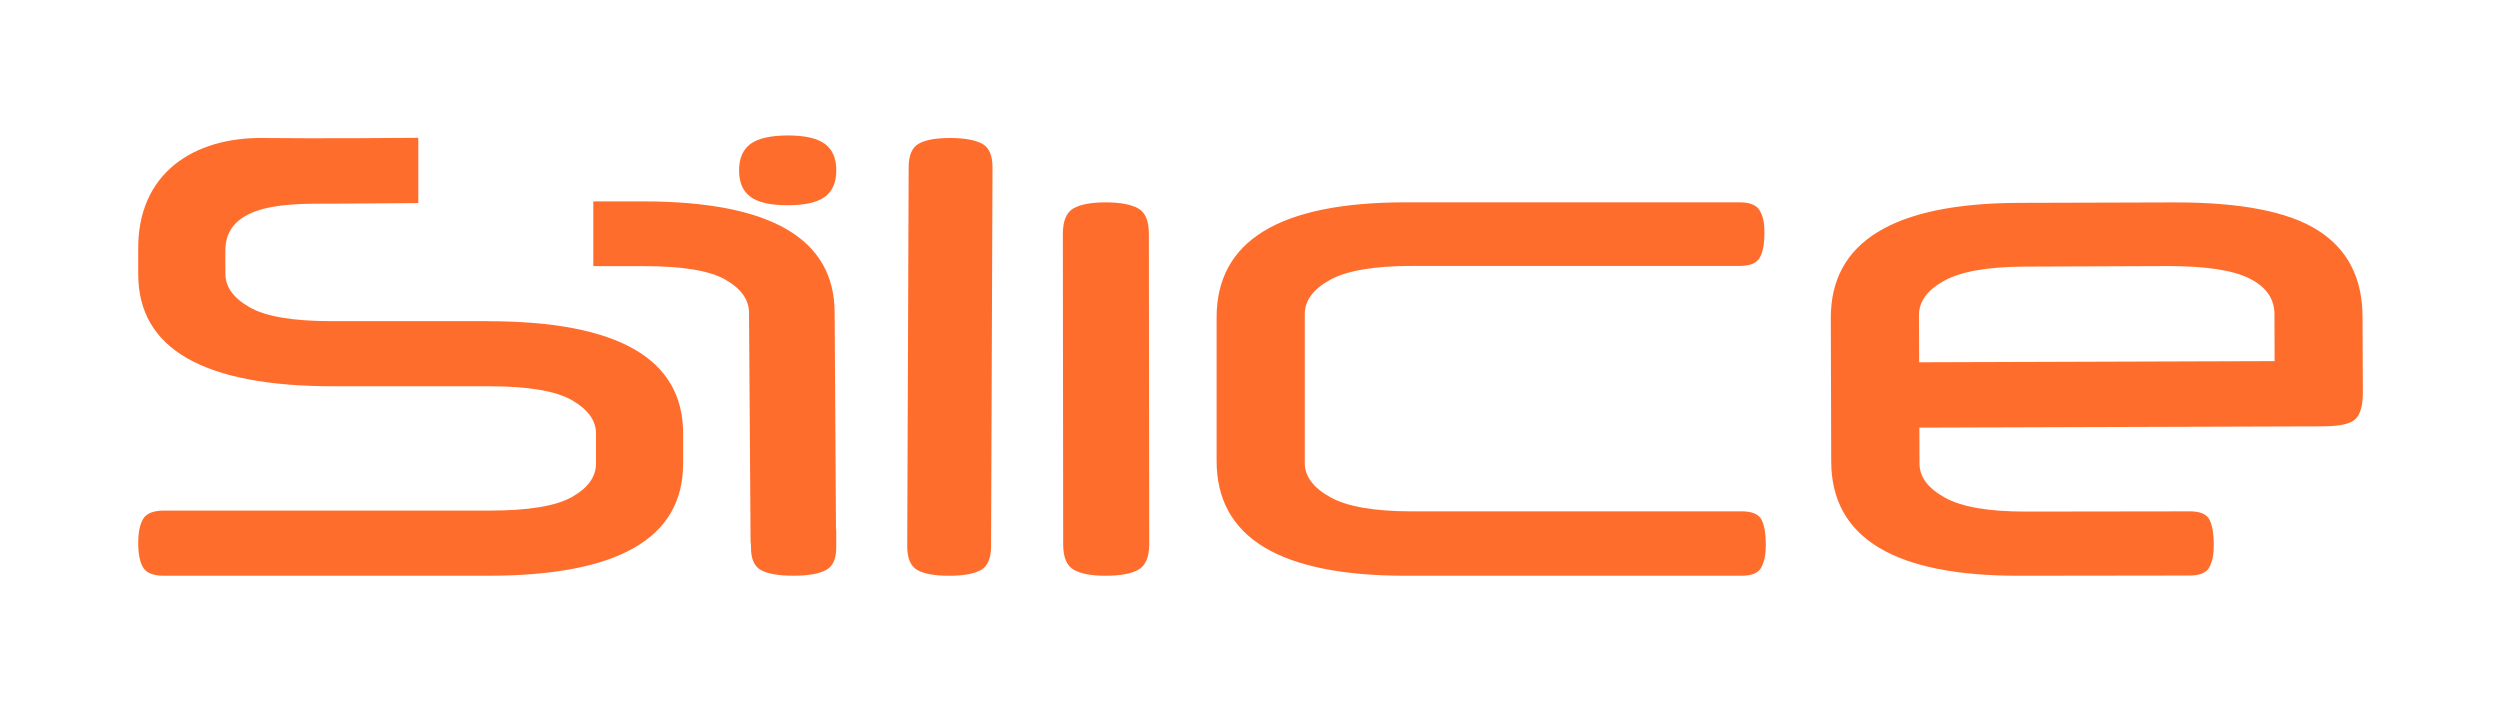
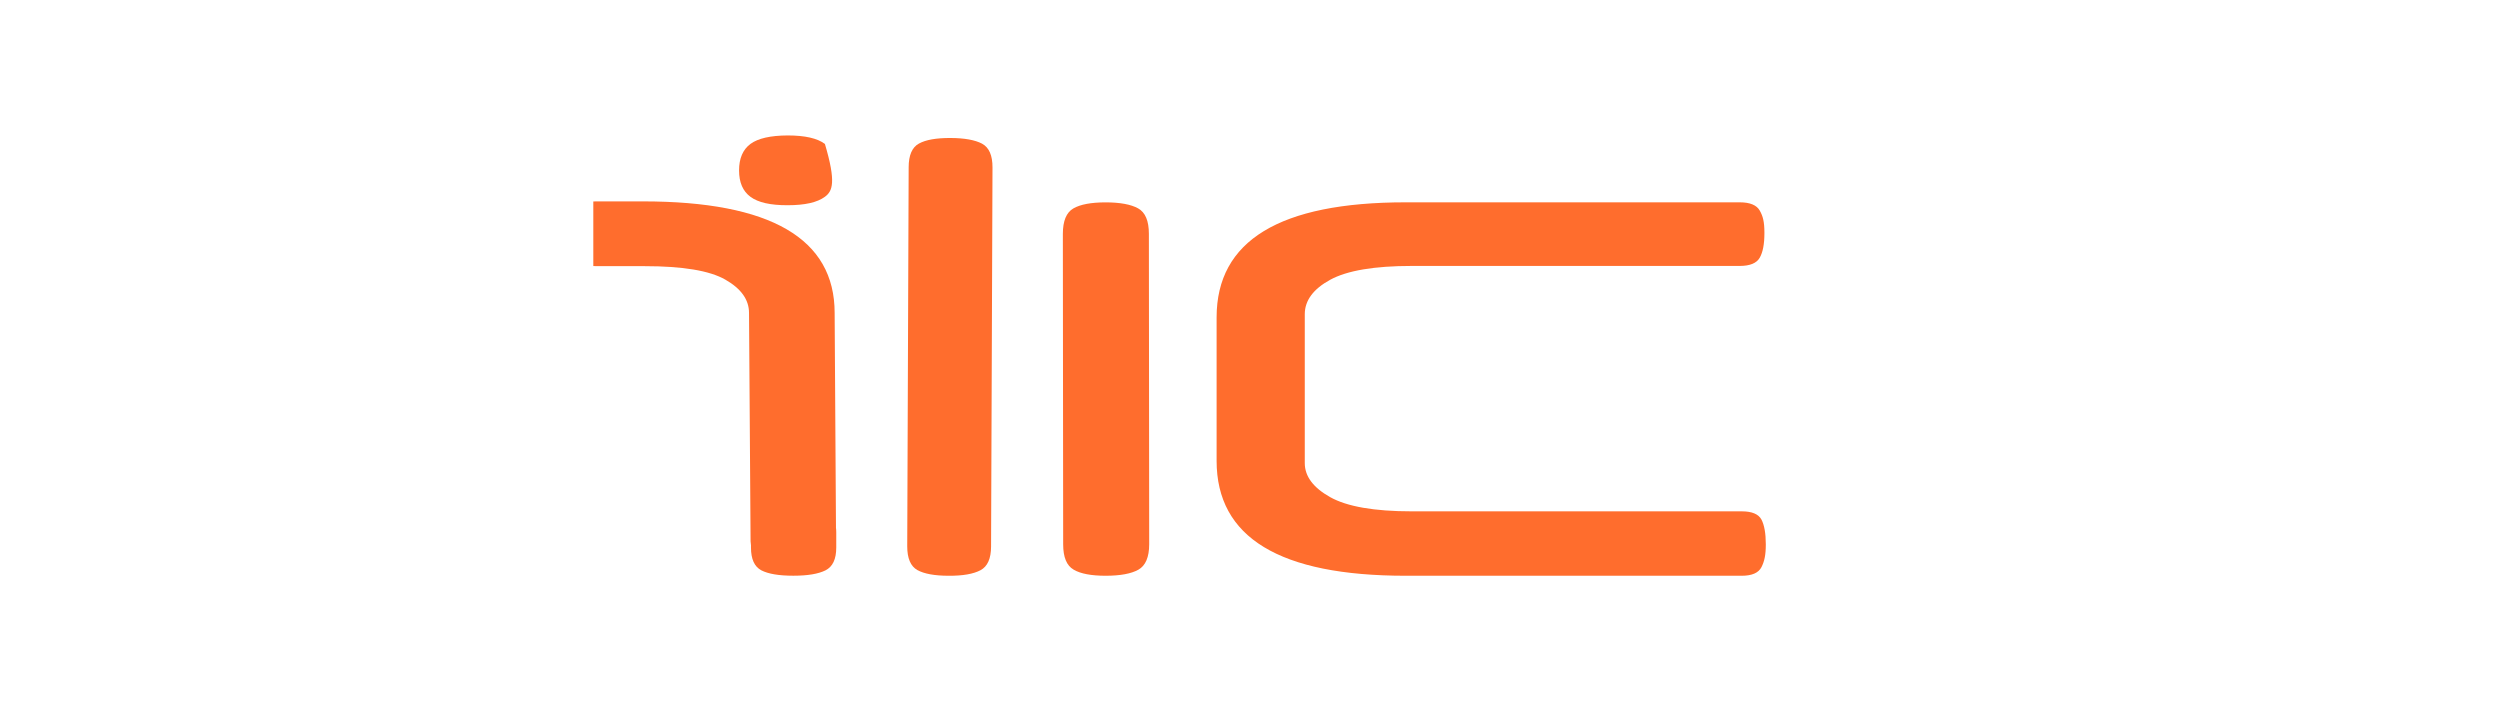
<svg xmlns="http://www.w3.org/2000/svg" width="56" height="16" viewBox="0 0 56 16">
-   <path d="M42.994 9.579L42.997 10.388C42.998 10.684 43.187 10.936 43.566 11.147C43.946 11.358 44.554 11.462 45.391 11.459L49.048 11.454C49.277 11.453 49.424 11.514 49.49 11.637C49.555 11.761 49.588 11.945 49.588 12.192C49.59 12.437 49.557 12.569 49.495 12.698C49.431 12.825 49.284 12.89 49.055 12.892L45.257 12.897C42.438 12.907 41.024 12.053 41.019 10.338L41.01 7.13C41.004 5.415 42.411 4.553 45.231 4.544L48.682 4.534C50.177 4.529 51.258 4.737 51.921 5.16C52.585 5.581 52.918 6.226 52.921 7.094L52.928 8.793C52.928 9.079 52.874 9.276 52.765 9.385C52.655 9.494 52.41 9.549 52.032 9.55L42.995 9.579L42.994 9.579ZM42.989 8.115L50.951 8.089L50.948 7.034C50.946 6.688 50.758 6.423 50.385 6.236C50.01 6.05 49.4 5.959 48.553 5.96L45.374 5.972C44.537 5.974 43.93 6.079 43.551 6.288C43.173 6.496 42.984 6.753 42.985 7.059L42.989 8.115Z" fill="#FF6D2D" />
  <path d="M31.488 12.897C28.663 12.897 27.252 12.04 27.252 10.322V7.11C27.252 5.391 28.663 4.532 31.488 4.532H38.97C39.199 4.532 39.35 4.594 39.419 4.718C39.488 4.841 39.523 4.96 39.523 5.216C39.523 5.472 39.488 5.648 39.419 5.771C39.35 5.895 39.199 5.957 38.97 5.957H31.623C30.785 5.957 30.175 6.06 29.796 6.267C29.417 6.474 29.227 6.732 29.227 7.038V10.374C29.227 10.669 29.417 10.924 29.796 11.136C30.175 11.348 30.784 11.454 31.623 11.454H39.016C39.244 11.454 39.391 11.516 39.457 11.639C39.521 11.763 39.554 11.947 39.554 12.194C39.554 12.442 39.521 12.576 39.457 12.704C39.391 12.832 39.244 12.897 39.016 12.897H31.488V12.897Z" fill="#FF6D2D" />
  <path d="M25.742 12.191C25.742 12.481 25.66 12.671 25.5 12.761C25.338 12.852 25.094 12.896 24.771 12.897C24.448 12.897 24.207 12.853 24.051 12.761C23.894 12.672 23.815 12.483 23.815 12.193L23.808 5.239C23.808 4.949 23.887 4.759 24.043 4.669C24.2 4.578 24.44 4.534 24.763 4.533C25.087 4.533 25.331 4.578 25.493 4.667C25.655 4.757 25.735 4.947 25.735 5.237L25.742 12.191Z" fill="#FF6D2D" />
  <path d="M22.2 12.241C22.2 12.512 22.12 12.69 21.963 12.773C21.804 12.857 21.567 12.899 21.252 12.897C20.936 12.897 20.703 12.854 20.55 12.77C20.397 12.684 20.322 12.507 20.322 12.236L20.354 3.748C20.354 3.477 20.431 3.299 20.584 3.216C20.738 3.131 20.973 3.09 21.289 3.091C21.604 3.092 21.84 3.135 21.998 3.218C22.156 3.304 22.233 3.481 22.232 3.752L22.2 12.24V12.241Z" fill="#FF6D2D" />
  <path d="M18.726 11.819L18.696 7.011C18.696 5.344 17.263 4.511 14.397 4.511H13.362C13.338 4.511 13.314 4.513 13.29 4.513V5.959C13.314 5.961 13.338 5.962 13.362 5.962H14.44C15.292 5.962 15.896 6.062 16.248 6.264C16.602 6.466 16.778 6.714 16.778 7.01L16.813 12.126L16.822 12.215V12.265C16.822 12.524 16.899 12.694 17.055 12.776C17.211 12.856 17.448 12.896 17.77 12.896C18.093 12.896 18.329 12.856 18.491 12.776C18.653 12.694 18.732 12.525 18.732 12.265V11.924C18.732 11.886 18.73 11.85 18.725 11.817L18.726 11.819Z" fill="#FF6D2D" />
-   <path d="M16.555 3.817C16.555 3.548 16.64 3.351 16.81 3.224C16.98 3.099 17.258 3.036 17.644 3.034C18.031 3.034 18.309 3.097 18.478 3.224C18.648 3.349 18.733 3.546 18.733 3.815C18.733 4.084 18.649 4.281 18.479 4.407C18.309 4.534 18.03 4.597 17.645 4.597C17.259 4.599 16.981 4.535 16.811 4.409C16.64 4.284 16.555 4.086 16.555 3.817Z" fill="#FF6D2D" />
-   <path d="M10.924 7.194H7.432C6.564 7.194 5.949 7.09 5.59 6.882C5.229 6.676 5.05 6.428 5.05 6.14C5.05 5.968 5.043 5.729 5.05 5.557C5.098 4.456 6.76 4.574 7.503 4.562C7.625 4.56 9.37 4.549 9.37 4.549V3.087C9.37 3.087 7.071 3.107 5.893 3.091C4.35 3.072 3.069 3.871 3.096 5.612V6.14C3.096 7.815 4.557 8.653 7.477 8.653H10.969C11.837 8.653 12.45 8.757 12.811 8.964C13.171 9.172 13.35 9.419 13.35 9.708V10.384C13.35 10.681 13.171 10.931 12.811 11.133C12.45 11.336 11.837 11.437 10.969 11.437H3.674C3.438 11.437 3.281 11.499 3.208 11.62C3.134 11.742 3.096 11.925 3.096 12.167C3.096 12.409 3.133 12.593 3.208 12.715C3.281 12.836 3.438 12.897 3.674 12.897H10.924C13.844 12.897 15.302 12.06 15.302 10.385V9.709C15.302 8.032 13.843 7.195 10.924 7.195V7.194Z" fill="#FF6D2D" />
+   <path d="M16.555 3.817C16.555 3.548 16.64 3.351 16.81 3.224C16.98 3.099 17.258 3.036 17.644 3.034C18.031 3.034 18.309 3.097 18.478 3.224C18.733 4.084 18.649 4.281 18.479 4.407C18.309 4.534 18.03 4.597 17.645 4.597C17.259 4.599 16.981 4.535 16.811 4.409C16.64 4.284 16.555 4.086 16.555 3.817Z" fill="#FF6D2D" />
</svg>